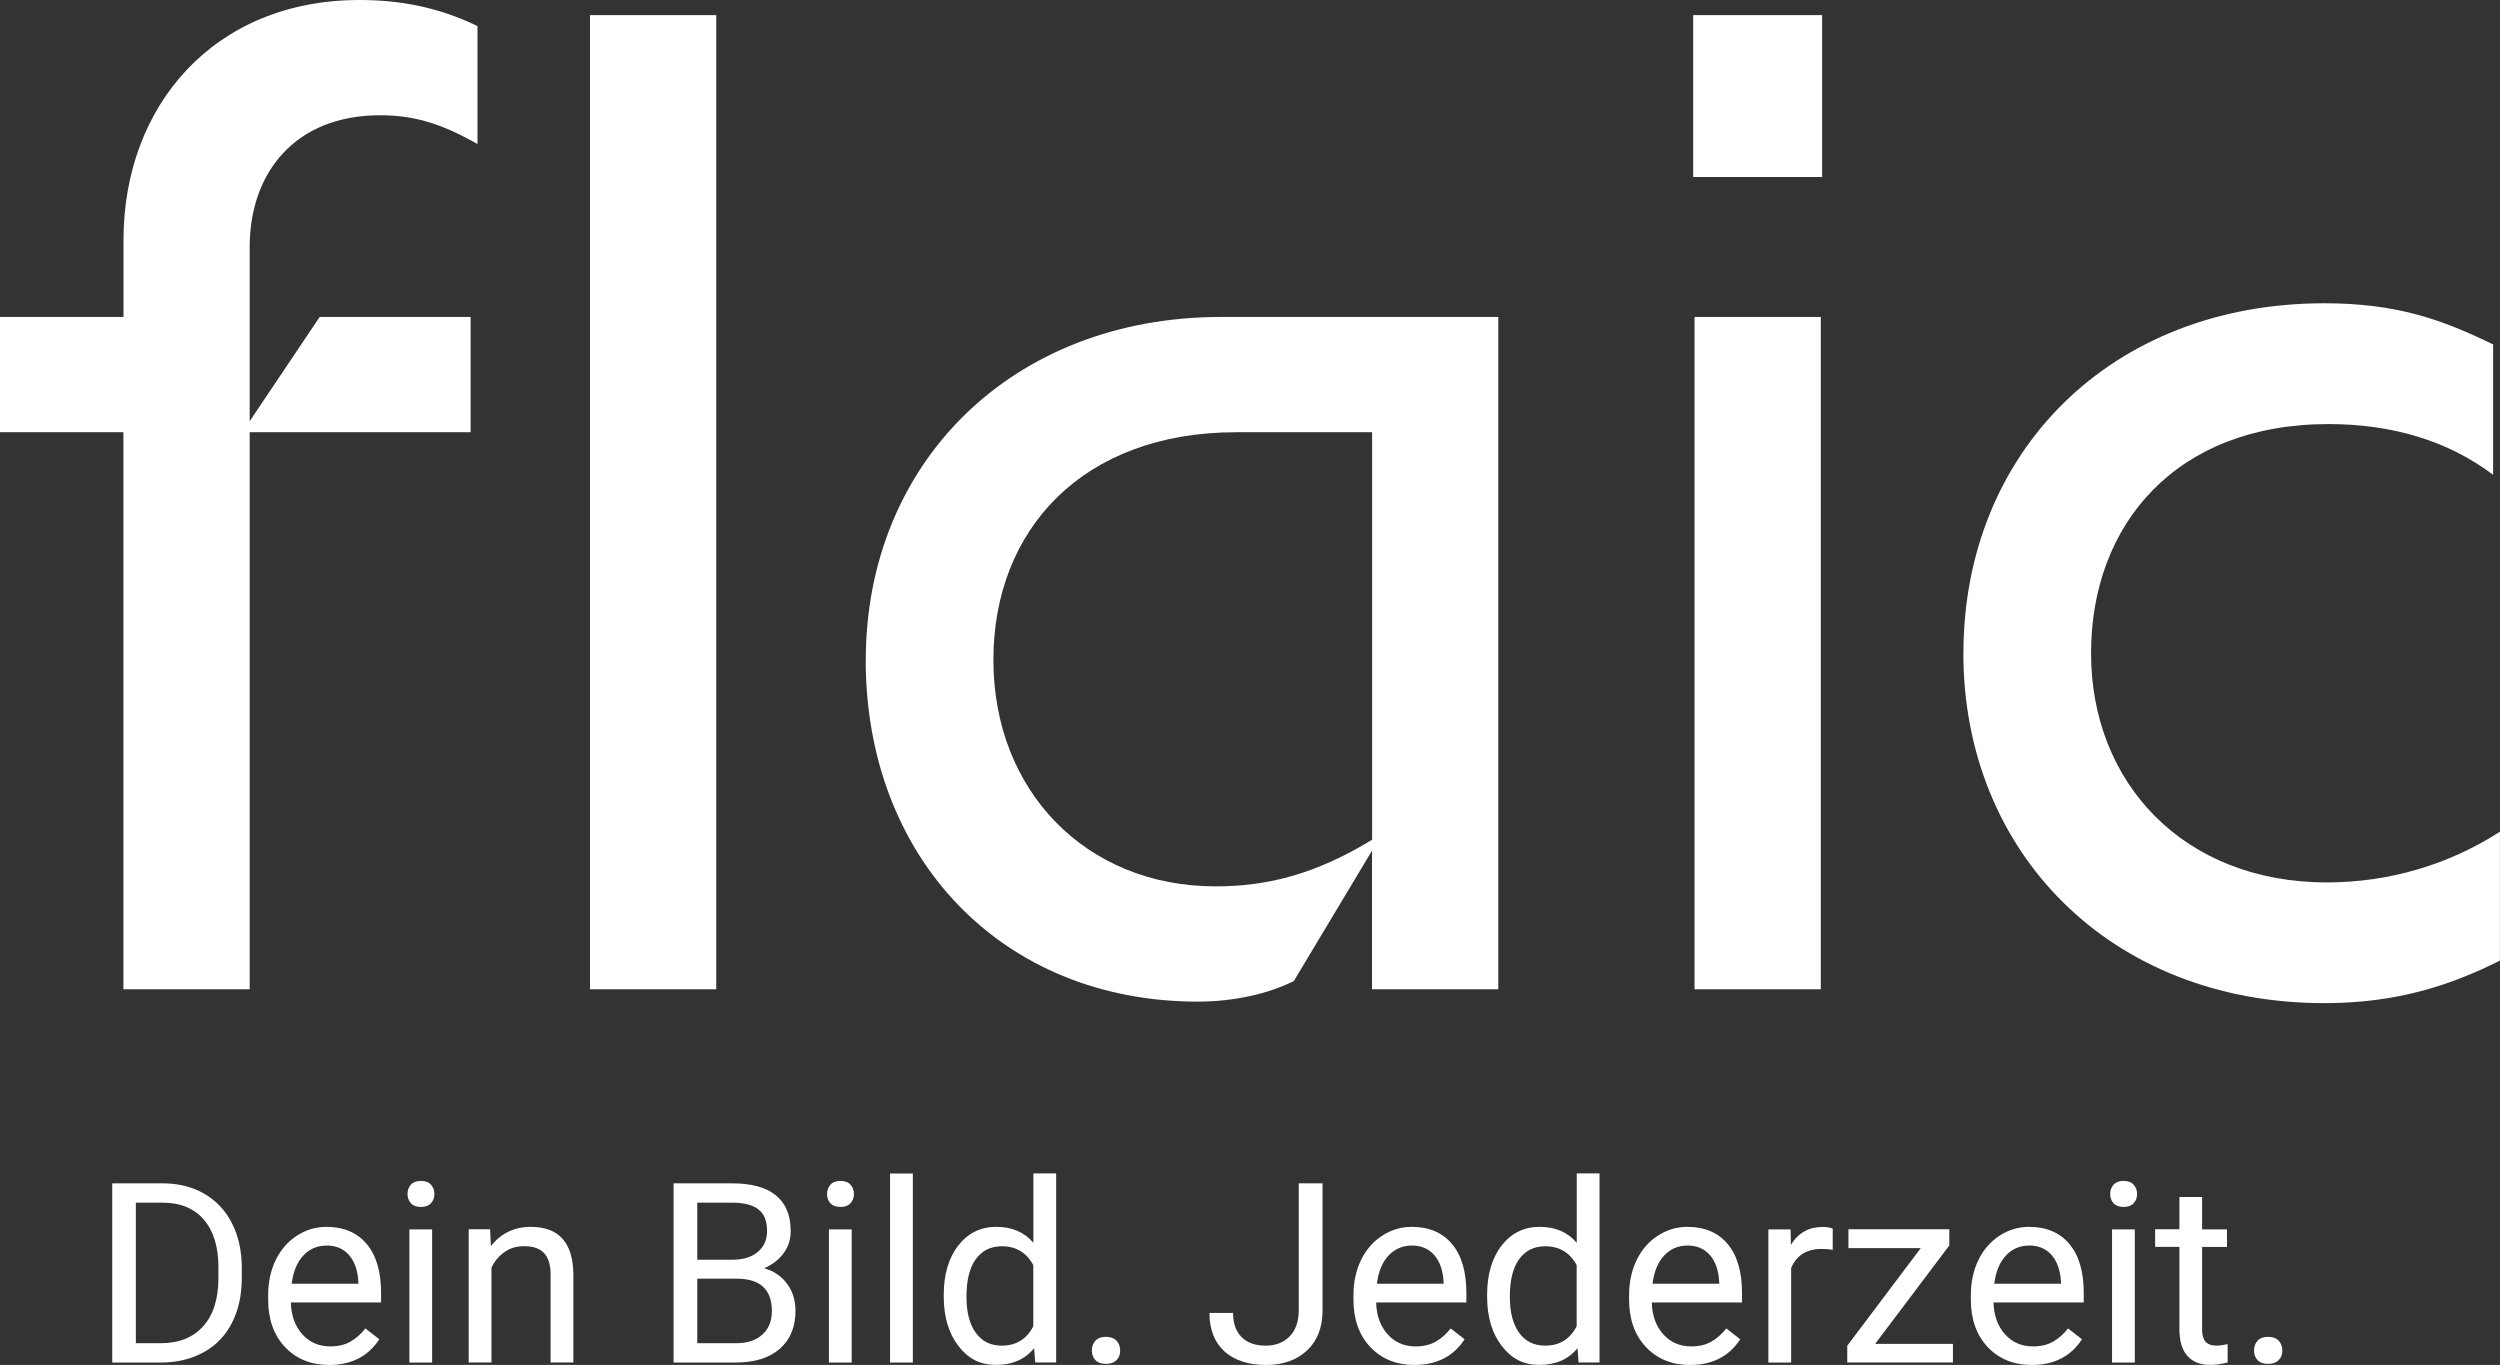
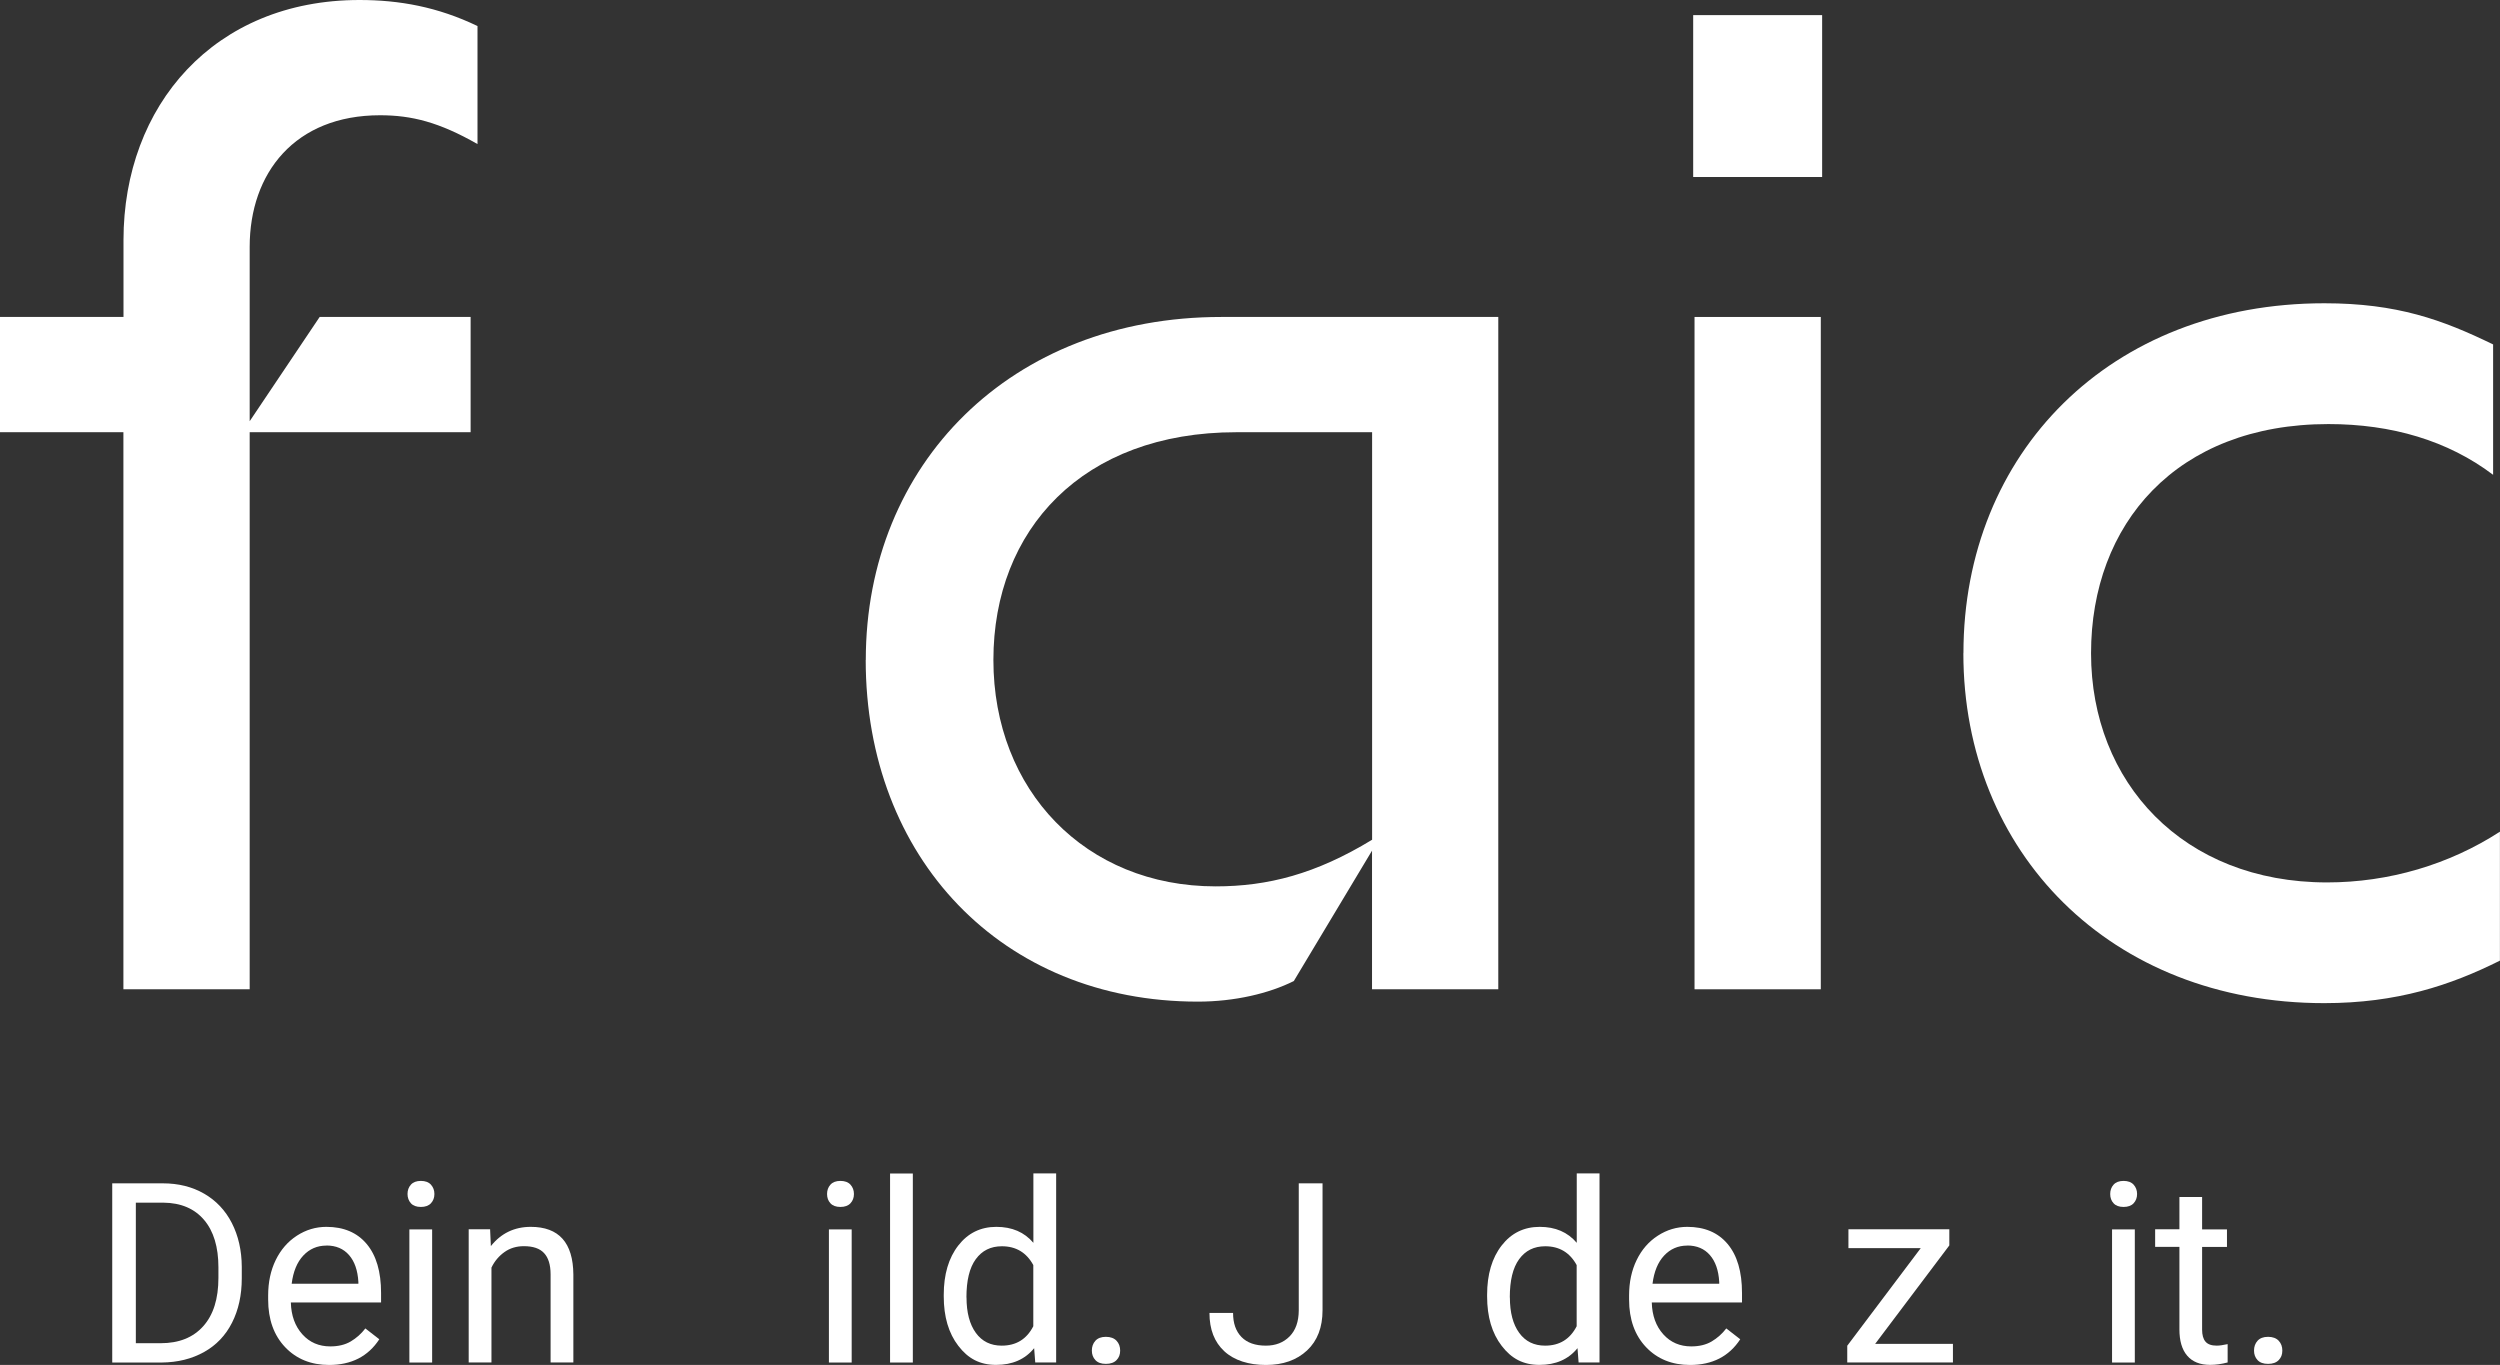
<svg xmlns="http://www.w3.org/2000/svg" id="Ebene_2" data-name="Ebene 2" viewBox="0 0 297.59 162.48">
  <rect x="0" y="0" width="297.59" height="162.48" fill="#333333" stroke="none" />
  <defs>
    <style>
      .cls-1 {
        fill: #fff;
      }
    </style>
  </defs>
  <g id="Ebene_1-2" data-name="Ebene 1">
    <g>
      <g>
        <path class="cls-1" d="M42.79,0c4.74,0,9.31.82,14.05,3.1v14.05c-4.57-2.61-7.84-3.43-11.6-3.43-10.13,0-15.52,6.86-15.52,15.68v20.74l8.33-12.41h17.97v13.72h-26.3v66.31h-15.03V51.45H0v-13.72h14.7v-9.15C14.7,12.58,25.48,0,42.79,0Z" />
-         <path class="cls-1" d="M70.23,1.8h15.03v115.96h-15.03V1.8Z" />
        <path class="cls-1" d="M103.06,78.56c0-23.36,17.31-40.83,42.3-40.83h32.99v80.03h-15.03v-16.5l-9.31,15.52c-2.94,1.47-7.02,2.45-11.43,2.45-23.36,0-39.53-17.15-39.53-40.67ZM144.71,105.51c6.21,0,11.92-1.47,18.62-5.55v-48.51h-16.17c-18.29,0-28.91,11.6-28.91,27.11s10.94,26.95,26.46,26.95Z" />
        <path class="cls-1" d="M201.55,1.8h15.35v19.27h-15.35V1.8ZM201.71,37.73h15.03v80.03h-15.03V37.73Z" />
        <path class="cls-1" d="M233.72,77.75c0-23.85,17.48-41.65,42.96-41.65,8.66,0,14.05,1.96,20.09,4.9v15.52c-5.39-4.08-12.09-6.04-19.6-6.04-18.13,0-28.26,11.92-28.26,27.28s10.94,27.28,28.09,27.28c7.35,0,14.54-2.12,20.58-6.04v15.35c-5.88,2.94-12.25,5.06-20.91,5.06-25.48,0-42.96-17.97-42.96-41.65Z" />
      </g>
      <g>
        <path class="cls-1" d="M13.36,162.19v-21.33h6.02c1.86,0,3.5.41,4.92,1.23s2.53,1.99,3.3,3.5,1.17,3.25,1.18,5.21v1.36c0,2.01-.39,3.77-1.16,5.29s-1.88,2.68-3.33,3.49-3.12,1.23-5.03,1.25h-5.9ZM16.17,143.16v16.73h2.96c2.17,0,3.85-.67,5.06-2.02,1.21-1.35,1.81-3.27,1.81-5.76v-1.25c0-2.42-.57-4.31-1.71-5.65-1.14-1.34-2.75-2.03-4.84-2.05h-3.28Z" />
        <path class="cls-1" d="M39.18,162.48c-2.15,0-3.9-.71-5.24-2.12s-2.02-3.3-2.02-5.66v-.5c0-1.57.3-2.98.9-4.21s1.44-2.2,2.52-2.9,2.25-1.05,3.51-1.05c2.06,0,3.66.68,4.8,2.04s1.71,3.3,1.71,5.83v1.13h-10.74c.04,1.56.5,2.82,1.37,3.79s1.98,1.44,3.33,1.44c.96,0,1.77-.2,2.43-.59s1.25-.91,1.74-1.55l1.66,1.29c-1.33,2.04-3.32,3.06-5.98,3.06ZM38.85,148.27c-1.09,0-2.01.4-2.75,1.19s-1.2,1.91-1.38,3.35h7.94v-.21c-.08-1.38-.45-2.44-1.11-3.2s-1.56-1.14-2.7-1.14Z" />
        <path class="cls-1" d="M48.51,142.13c0-.44.13-.81.4-1.11s.67-.45,1.19-.45.93.15,1.2.45.41.67.41,1.11-.14.81-.41,1.1-.67.44-1.2.44-.93-.15-1.19-.44-.4-.66-.4-1.1ZM51.44,162.19h-2.71v-15.85h2.71v15.85Z" />
        <path class="cls-1" d="M58.34,146.34l.09,1.99c1.21-1.52,2.79-2.29,4.75-2.29,3.35,0,5.04,1.89,5.07,5.67v10.47h-2.71v-10.49c0-1.14-.27-1.99-.78-2.53-.51-.55-1.31-.82-2.4-.82-.88,0-1.65.23-2.31.7s-1.18,1.08-1.55,1.85v11.29h-2.71v-15.85h2.56Z" />
-         <path class="cls-1" d="M80.18,162.19v-21.33h6.97c2.31,0,4.05.48,5.22,1.44s1.75,2.37,1.75,4.25c0,1-.28,1.88-.85,2.64s-1.34,1.36-2.31,1.78c1.15.32,2.06.94,2.73,1.84s1,1.98,1,3.23c0,1.91-.62,3.42-1.86,4.51s-2.99,1.64-5.26,1.64h-7.4ZM83,149.95h4.25c1.23,0,2.21-.31,2.95-.92.74-.62,1.11-1.45,1.11-2.51,0-1.17-.34-2.03-1.03-2.56s-1.72-.8-3.12-.8h-4.16v6.8ZM83,152.21v7.68h4.64c1.31,0,2.34-.34,3.1-1.02s1.14-1.61,1.14-2.81c0-2.57-1.4-3.85-4.19-3.85h-4.69Z" />
        <path class="cls-1" d="M98.45,142.13c0-.44.13-.81.4-1.11.27-.3.67-.45,1.19-.45s.93.15,1.2.45.41.67.41,1.11-.14.81-.41,1.1-.67.44-1.2.44-.93-.15-1.19-.44c-.27-.29-.4-.66-.4-1.1ZM101.38,162.19h-2.71v-15.85h2.71v15.85Z" />
        <path class="cls-1" d="M108.66,162.19h-2.71v-22.5h2.71v22.5Z" />
        <path class="cls-1" d="M112.34,154.13c0-2.43.58-4.39,1.73-5.87s2.66-2.22,4.53-2.22,3.33.63,4.41,1.9v-8.26h2.71v22.5h-2.49l-.13-1.7c-1.08,1.33-2.59,1.99-4.53,1.99s-3.33-.75-4.49-2.26c-1.16-1.5-1.74-3.47-1.74-5.89v-.21ZM115.05,154.44c0,1.8.37,3.2,1.11,4.22s1.77,1.52,3.08,1.52c1.72,0,2.97-.77,3.76-2.31v-7.28c-.81-1.49-2.06-2.24-3.74-2.24-1.33,0-2.36.51-3.11,1.54s-1.11,2.54-1.11,4.56Z" />
        <path class="cls-1" d="M129.97,160.77c0-.47.14-.86.42-1.17.28-.31.7-.47,1.25-.47s.98.16,1.27.47c.29.31.43.7.43,1.17s-.14.83-.43,1.13c-.29.3-.71.45-1.27.45s-.97-.15-1.25-.45c-.28-.3-.42-.68-.42-1.13Z" />
        <path class="cls-1" d="M154.6,140.86h2.83v15.1c0,2.04-.61,3.64-1.84,4.79-1.23,1.15-2.86,1.73-4.9,1.73s-3.77-.54-4.95-1.63-1.77-2.6-1.77-4.56h2.81c0,1.22.33,2.17,1,2.86s1.64,1.03,2.91,1.03c1.16,0,2.1-.37,2.82-1.1.72-.73,1.08-1.76,1.09-3.08v-15.15Z" />
-         <path class="cls-1" d="M168.37,162.48c-2.15,0-3.9-.71-5.24-2.12s-2.02-3.3-2.02-5.66v-.5c0-1.57.3-2.98.9-4.21.6-1.24,1.44-2.2,2.52-2.9,1.08-.7,2.25-1.05,3.51-1.05,2.06,0,3.66.68,4.8,2.04s1.71,3.3,1.71,5.83v1.13h-10.74c.04,1.56.5,2.82,1.37,3.79s1.99,1.44,3.33,1.44c.96,0,1.77-.2,2.43-.59s1.25-.91,1.74-1.55l1.66,1.29c-1.33,2.04-3.32,3.06-5.98,3.06ZM168.03,148.27c-1.09,0-2.01.4-2.75,1.19s-1.2,1.91-1.38,3.35h7.94v-.21c-.08-1.38-.45-2.44-1.11-3.2s-1.56-1.14-2.7-1.14Z" />
        <path class="cls-1" d="M177.02,154.13c0-2.43.58-4.39,1.73-5.87s2.66-2.22,4.53-2.22,3.33.63,4.41,1.9v-8.26h2.71v22.5h-2.49l-.13-1.7c-1.08,1.33-2.59,1.99-4.53,1.99s-3.33-.75-4.49-2.26c-1.16-1.5-1.74-3.47-1.74-5.89v-.21ZM179.73,154.44c0,1.8.37,3.2,1.11,4.22s1.77,1.52,3.08,1.52c1.72,0,2.97-.77,3.76-2.31v-7.28c-.81-1.49-2.06-2.24-3.74-2.24-1.33,0-2.36.51-3.11,1.54s-1.11,2.54-1.11,4.56Z" />
        <path class="cls-1" d="M201.18,162.48c-2.15,0-3.9-.71-5.24-2.12s-2.02-3.3-2.02-5.66v-.5c0-1.57.3-2.98.9-4.21.6-1.24,1.44-2.2,2.52-2.9,1.08-.7,2.25-1.05,3.51-1.05,2.06,0,3.66.68,4.8,2.04s1.71,3.3,1.71,5.83v1.13h-10.74c.04,1.56.5,2.82,1.37,3.79s1.99,1.44,3.33,1.44c.96,0,1.77-.2,2.43-.59s1.25-.91,1.74-1.55l1.66,1.29c-1.33,2.04-3.32,3.06-5.98,3.06ZM200.84,148.27c-1.09,0-2.01.4-2.75,1.19s-1.2,1.91-1.38,3.35h7.94v-.21c-.08-1.38-.45-2.44-1.11-3.2s-1.56-1.14-2.7-1.14Z" />
-         <path class="cls-1" d="M218.16,148.77c-.41-.07-.85-.1-1.33-.1-1.78,0-2.98.76-3.62,2.27v11.25h-2.71v-15.85h2.64l.04,1.83c.89-1.42,2.15-2.12,3.78-2.12.53,0,.93.07,1.2.21v2.52Z" />
        <path class="cls-1" d="M223.2,159.97h9.27v2.21h-12.58v-1.99l8.75-11.62h-8.61v-2.24h12.01v1.92l-8.83,11.72Z" />
-         <path class="cls-1" d="M241.86,162.48c-2.15,0-3.9-.71-5.24-2.12s-2.02-3.3-2.02-5.66v-.5c0-1.57.3-2.98.9-4.21.6-1.24,1.44-2.2,2.52-2.9,1.08-.7,2.25-1.05,3.51-1.05,2.06,0,3.66.68,4.8,2.04s1.71,3.3,1.71,5.83v1.13h-10.74c.04,1.56.5,2.82,1.37,3.79s1.99,1.44,3.33,1.44c.96,0,1.77-.2,2.43-.59s1.25-.91,1.74-1.55l1.66,1.29c-1.33,2.04-3.32,3.06-5.98,3.06ZM241.52,148.27c-1.09,0-2.01.4-2.75,1.19s-1.2,1.91-1.38,3.35h7.94v-.21c-.08-1.38-.45-2.44-1.11-3.2s-1.56-1.14-2.7-1.14Z" />
        <path class="cls-1" d="M251.19,142.13c0-.44.13-.81.4-1.11.27-.3.67-.45,1.19-.45s.93.15,1.2.45.41.67.41,1.11-.14.81-.41,1.1-.67.44-1.2.44-.93-.15-1.19-.44c-.27-.29-.4-.66-.4-1.1ZM254.12,162.19h-2.71v-15.85h2.71v15.85Z" />
        <path class="cls-1" d="M262.13,142.5v3.84h2.96v2.09h-2.96v9.84c0,.64.13,1.11.4,1.43s.71.48,1.35.48c.31,0,.74-.06,1.29-.18v2.18c-.71.19-1.41.29-2.08.29-1.21,0-2.12-.37-2.74-1.1s-.92-1.77-.92-3.12v-9.83h-2.89v-2.09h2.89v-3.84h2.71Z" />
        <path class="cls-1" d="M268.31,160.77c0-.47.14-.86.42-1.17.28-.31.7-.47,1.25-.47s.98.16,1.27.47c.29.31.43.7.43,1.17s-.14.83-.43,1.13c-.29.3-.71.45-1.27.45s-.97-.15-1.25-.45c-.28-.3-.42-.68-.42-1.13Z" />
      </g>
    </g>
  </g>
</svg>